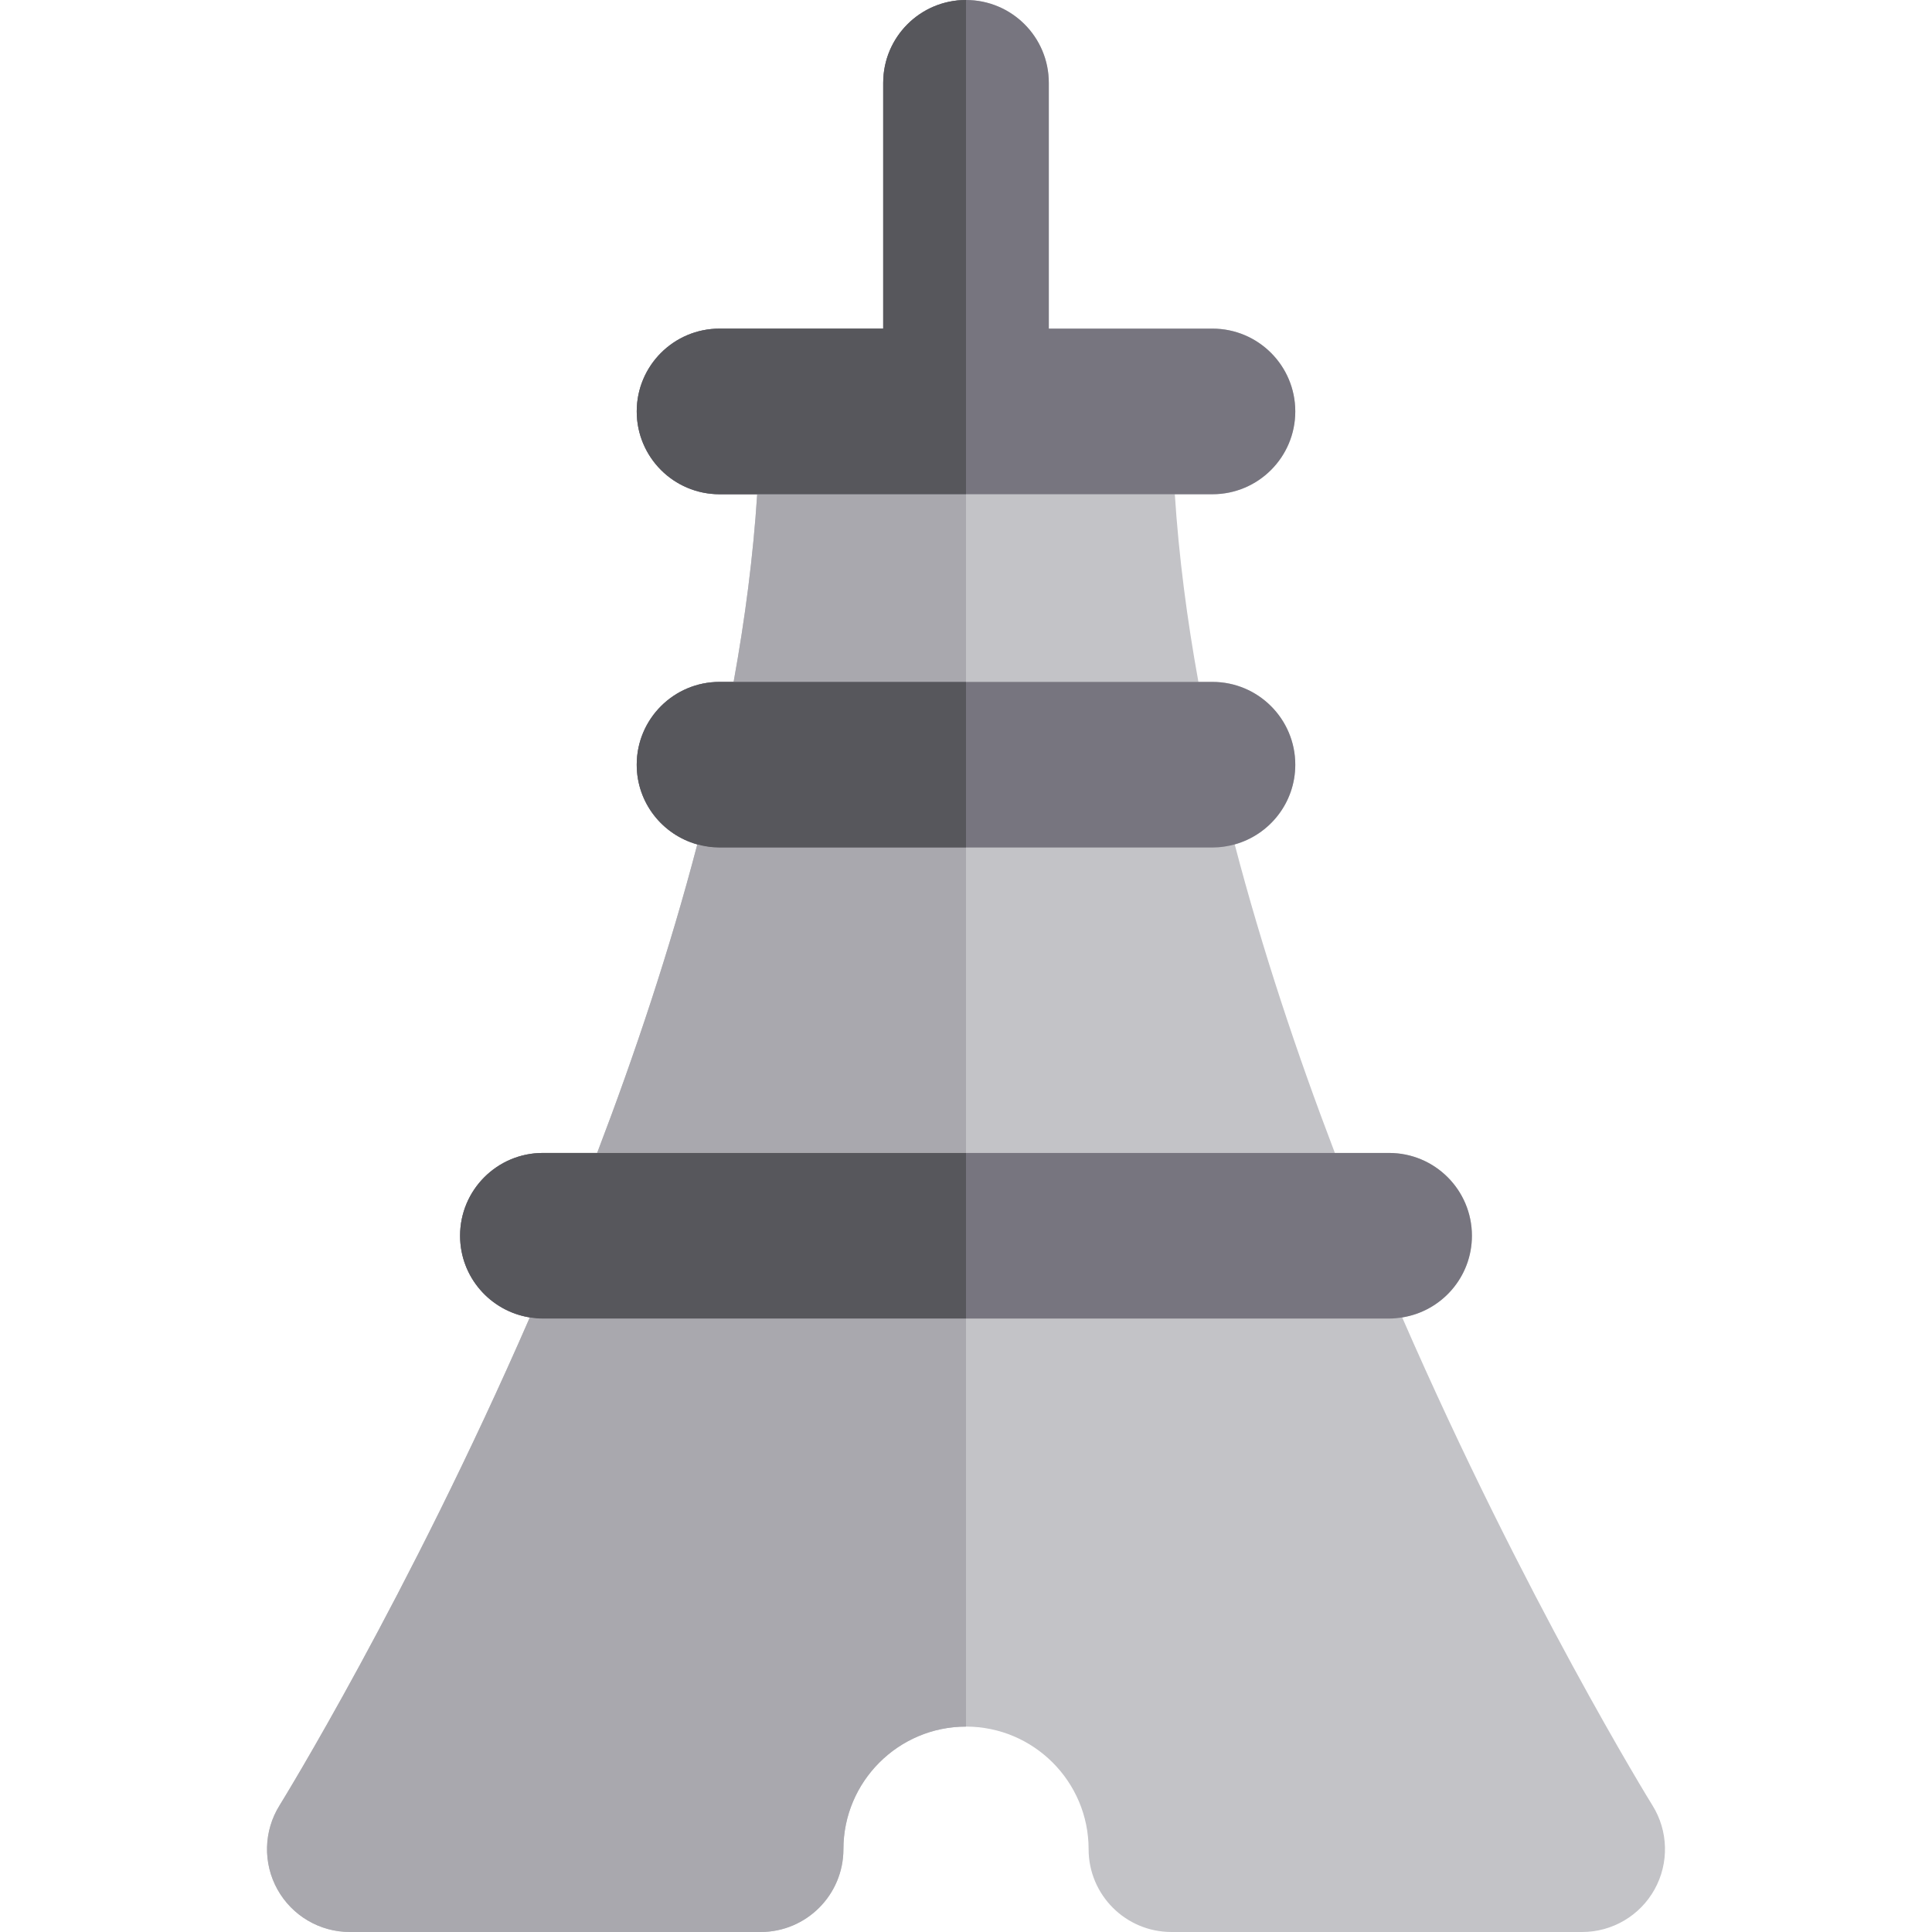
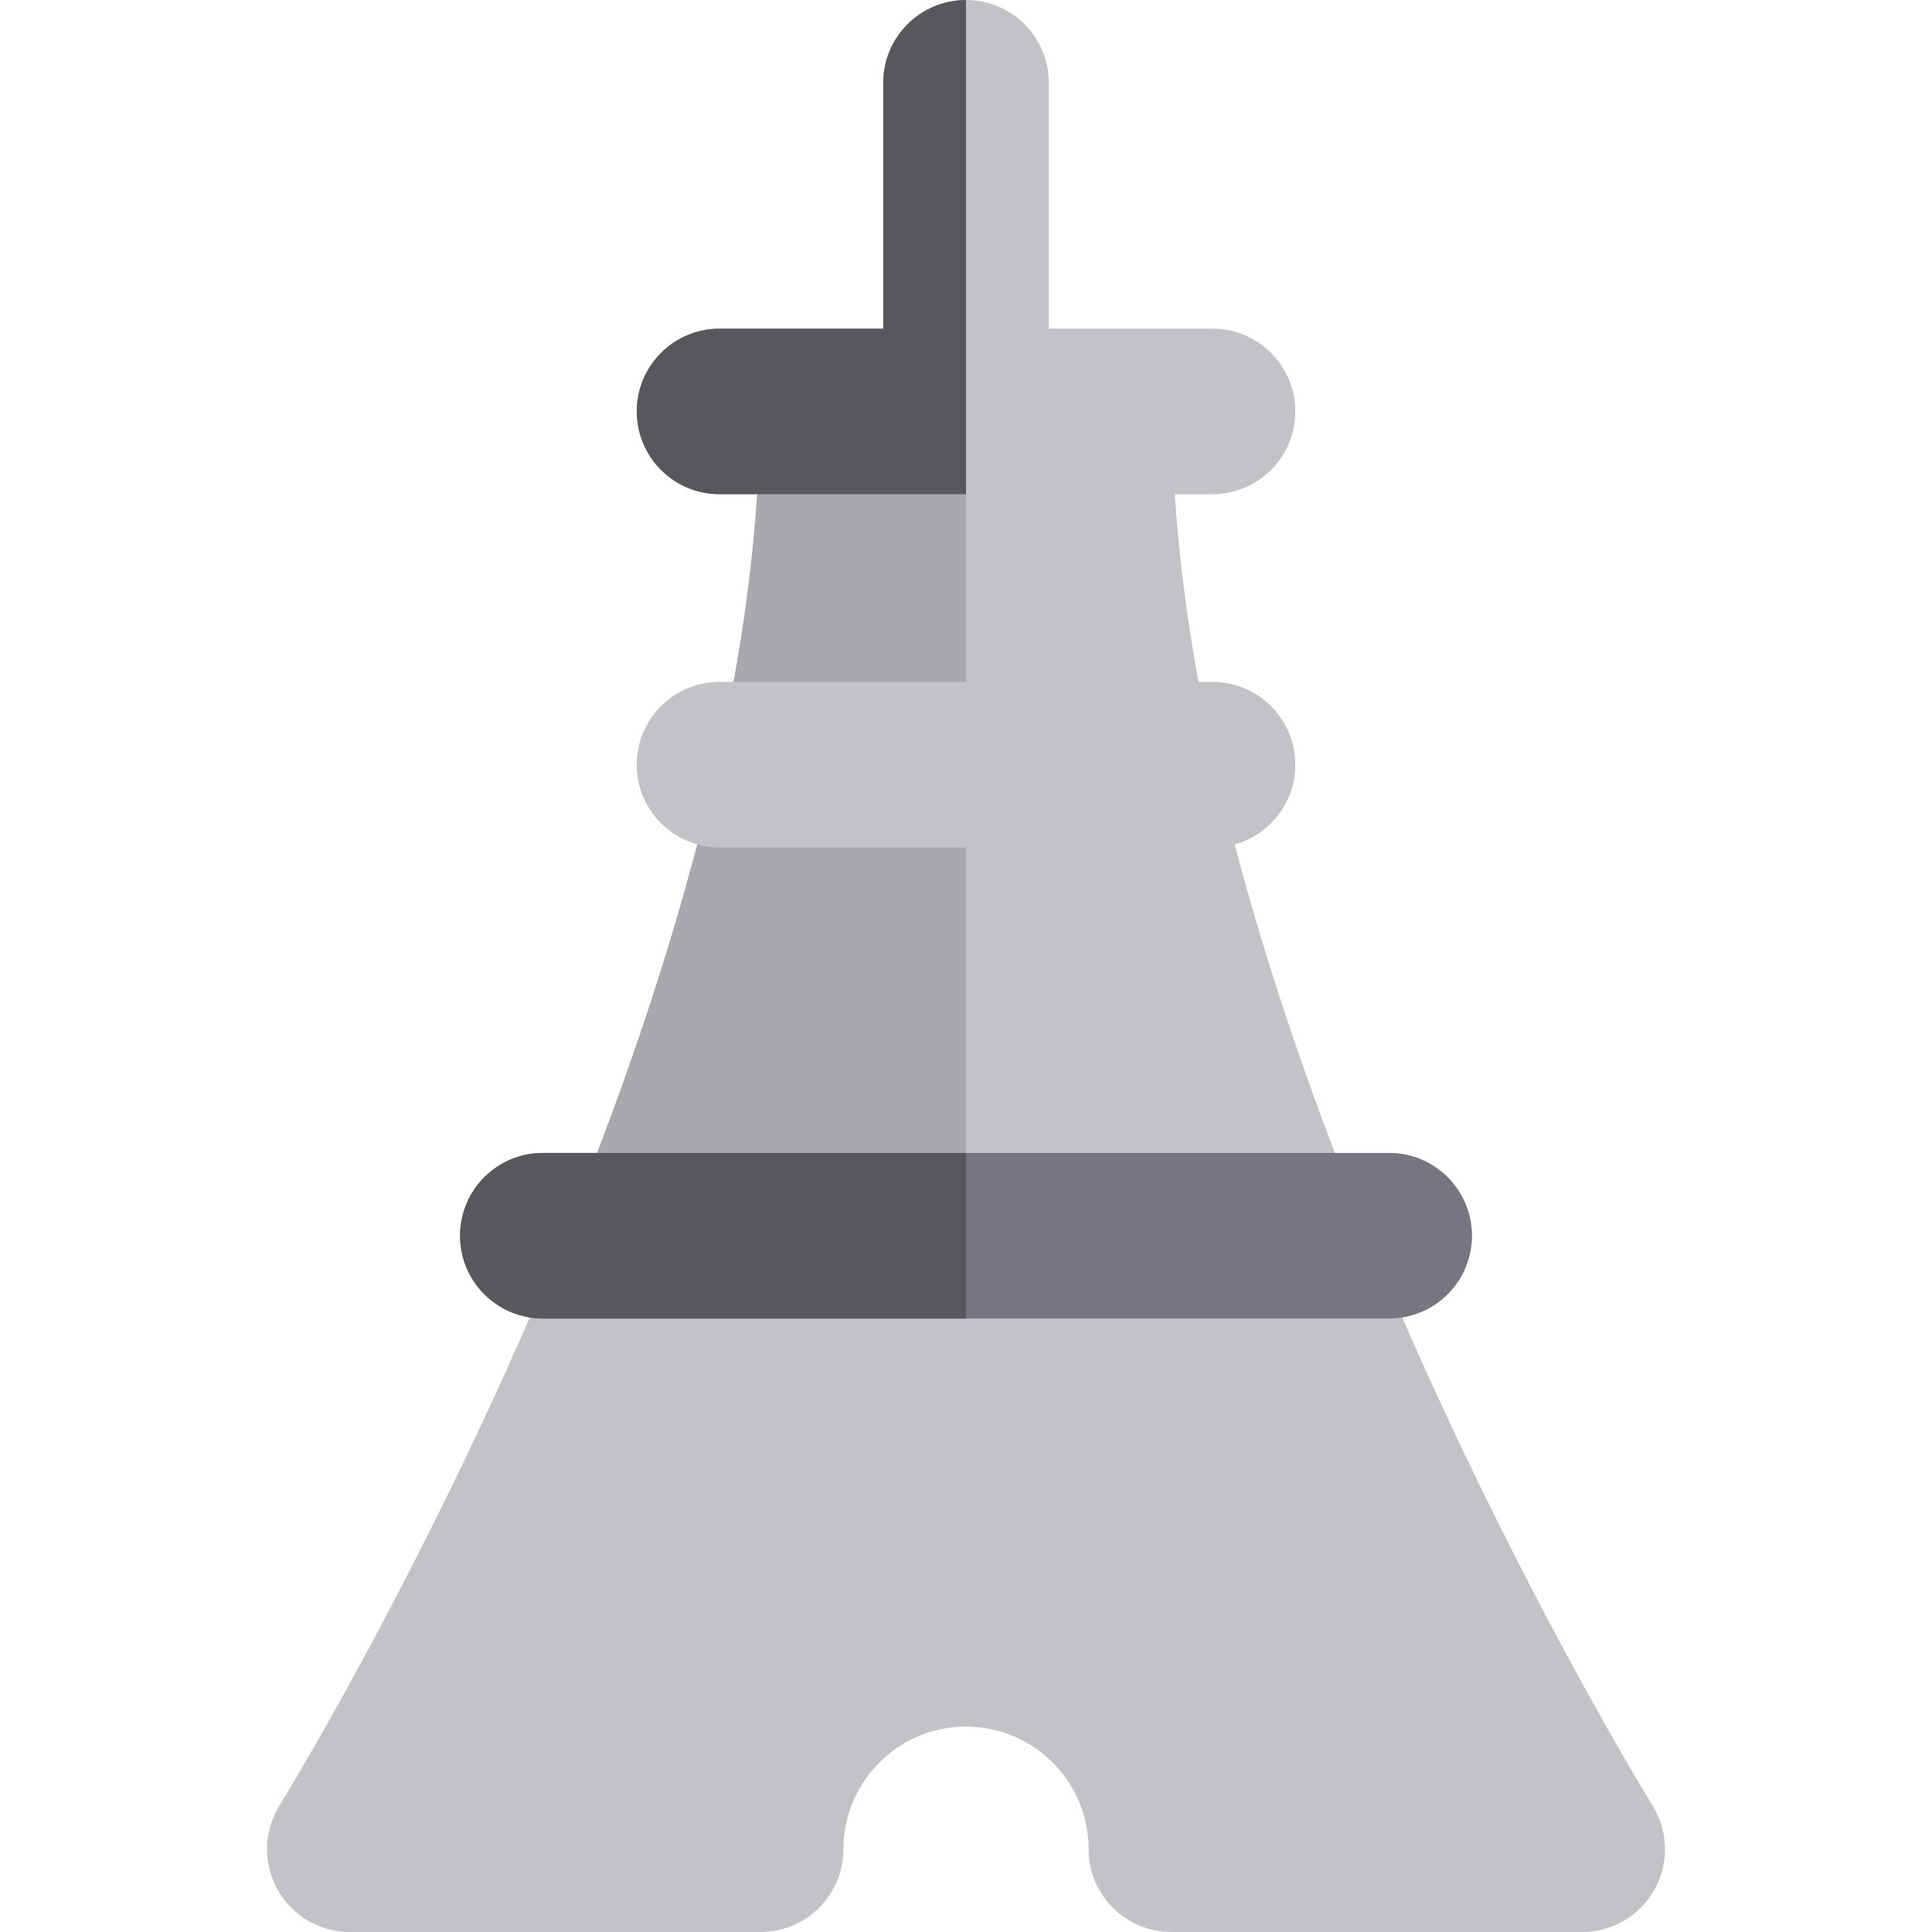
<svg xmlns="http://www.w3.org/2000/svg" version="1.1" id="Layer_1" x="0px" y="0px" viewBox="0 0 512 512" style="enable-background:new 0 0 512 512;" xml:space="preserve">
  <path style="fill:#C3C3C7;" d="M437.921,478.452c-0.651-1.046-33.95-55.021-66.326-129.321  c10.468-1.665,18.479-10.707,18.479-21.643c0-12.118-9.825-21.943-21.943-21.943h-14.375c-9.984-26.134-19.206-53.757-26.546-81.769  c9.253-2.576,16.053-11.045,16.053-21.119c0-12.118-9.825-21.943-21.943-21.943h-3.727c-3.038-16.72-5.202-33.374-6.254-49.737  h9.981c12.118,0,21.943-9.825,21.943-21.943s-9.825-21.943-21.943-21.943h-32.658h-10.717V21.943C277.944,9.825,268.12,0,256.001,0  H256l0,0c-0.317,0-0.626,0.034-0.939,0.047c-0.436,0.019-0.875,0.022-1.303,0.066c-0.142,0.015-0.278,0.047-0.418,0.063  c-2.793,0.338-5.43,1.185-7.797,2.472c-0.02,0.012-0.041,0.026-0.061,0.037c-4.943,2.706-8.733,7.259-10.435,12.731  c-0.066,0.212-0.107,0.433-0.167,0.647c-0.521,1.874-0.821,3.839-0.821,5.878v65.148h-10.717h-32.658  c-12.118,0-21.943,9.825-21.943,21.943c0,0.758,0.038,1.505,0.113,2.244c0.149,1.475,0.446,2.907,0.873,4.282  c0.641,2.061,1.578,3.992,2.76,5.743c0.788,1.167,1.687,2.254,2.68,3.248c0.496,0.496,1.017,0.97,1.558,1.416  c1.084,0.894,2.254,1.687,3.499,2.363c3.109,1.69,6.672,2.649,10.459,2.649h9.981c-1.053,16.364-3.215,33.017-6.254,49.737h-3.727  c-12.118,0-21.943,9.825-21.943,21.943c0,7.556,3.825,14.209,9.642,18.148c0.97,0.657,1.994,1.238,3.066,1.736  c1.071,0.497,2.19,0.911,3.347,1.233c-7.341,28.012-16.561,55.635-26.545,81.769h-14.375c-12.118,0-21.943,9.825-21.943,21.943l0,0  l0,0c0,6.834,3.129,12.93,8.031,16.947c2.942,2.409,6.521,4.071,10.448,4.696c-32.376,74.299-65.674,128.273-66.323,129.317  c-4.219,6.764-4.434,15.285-0.566,22.256c3.869,6.971,11.213,11.296,19.185,11.296h108.866c12.118,0,21.943-9.826,21.943-21.943  c0-17.914,14.573-32.489,32.487-32.489c0,0,0,0,0.001,0c17.914,0,32.489,14.574,32.489,32.489c0,12.117,9.825,21.943,21.943,21.943  h108.866c7.97,0,15.313-4.326,19.181-11.293C442.349,493.739,442.135,485.217,437.921,478.452z" />
  <g>
-     <path style="fill:#77757F;" d="M244.644,130.977H256h0.001h11.358h22.001h21.978h9.981c12.118,0,21.943-9.825,21.943-21.943   s-9.825-21.943-21.943-21.943h-32.658h-10.717V21.943C277.944,9.825,268.12,0,256.002,0c-12.118,0-21.943,9.825-21.943,21.943   v65.148h-10.717h-32.658c-12.118,0-21.943,9.825-21.943,21.943s9.825,21.943,21.943,21.943h9.981h21.978H244.644z" />
-     <path style="fill:#77757F;" d="M207.281,224.6h22.692H256h26.03h22.692h16.599c2.042,0,4.013-0.301,5.889-0.825   c9.253-2.576,16.053-11.045,16.053-21.118c0-12.118-9.825-21.943-21.943-21.943h-3.727h-22.287h-22.316H256h-16.987h-22.316   h-22.287h-3.727c-12.118,0-21.943,9.825-21.943,21.943c0,10.075,6.799,18.543,16.053,21.118c1.877,0.522,3.847,0.825,5.889,0.825   H207.281z" />
    <path style="fill:#77757F;" d="M164.279,349.431h23.802H256h67.92h23.802h20.408c1.183,0,2.335-0.12,3.464-0.3   c10.468-1.665,18.479-10.707,18.479-21.643c0-12.118-9.825-21.943-21.943-21.943h-14.375H330.22h-23.417H256h-50.801h-23.417   h-23.536h-14.375c-12.118,0-21.943,9.825-21.943,21.943c0,10.936,8.011,19.978,18.479,21.643c1.129,0.18,2.281,0.3,3.464,0.3   H164.279z" />
  </g>
  <g>
-     <path style="fill:#A9A8AE;" d="M73.517,500.704C77.387,507.674,84.73,512,92.703,512h108.866c12.118,0,21.943-9.826,21.943-21.943   c0-17.914,14.573-32.489,32.487-32.489V349.431h-67.918h-23.802h-20.408c-1.183,0-2.335-0.12-3.464-0.3   c-32.376,74.299-65.674,128.272-66.323,129.317C69.865,485.214,69.65,493.735,73.517,500.704z" />
    <path style="fill:#A9A8AE;" d="M205.199,305.546H256V224.6h-26.027h-22.692h-16.599c-2.042,0-4.013-0.301-5.889-0.825   c-7.341,28.012-16.561,55.635-26.545,81.769h23.536h23.416V305.546z" />
    <path style="fill:#A9A8AE;" d="M239.012,180.714H256v-49.737h-11.356h-22.001h-21.978c-1.053,16.364-3.215,33.017-6.254,49.737   h22.287H239.012z" />
  </g>
  <g>
    <path style="fill:#57575C;" d="M234.059,21.943v65.148h-10.717h-32.658c-12.118,0-21.943,9.825-21.943,21.943   s9.825,21.943,21.943,21.943h9.981h21.978h22.001H256V0C243.882,0.001,234.059,9.825,234.059,21.943z" />
-     <path style="fill:#57575C;" d="M216.696,180.714h-22.287h-3.727c-12.118,0-21.943,9.825-21.943,21.943   c0,10.075,6.799,18.543,16.053,21.119c1.877,0.522,3.847,0.824,5.889,0.824h16.599h22.692H256v-43.886h-16.987H216.696z" />
    <path style="fill:#57575C;" d="M205.199,305.546h-23.417h-23.536h-14.375c-12.118,0-21.943,9.825-21.943,21.943   c0,10.936,8.011,19.978,18.479,21.643c1.129,0.18,2.281,0.3,3.464,0.3h20.408h23.802H256v-43.886H205.199z" />
  </g>
  <g>
</g>
  <g>
</g>
  <g>
</g>
  <g>
</g>
  <g>
</g>
  <g>
</g>
  <g>
</g>
  <g>
</g>
  <g>
</g>
  <g>
</g>
  <g>
</g>
  <g>
</g>
  <g>
</g>
  <g>
</g>
  <g>
</g>
</svg>